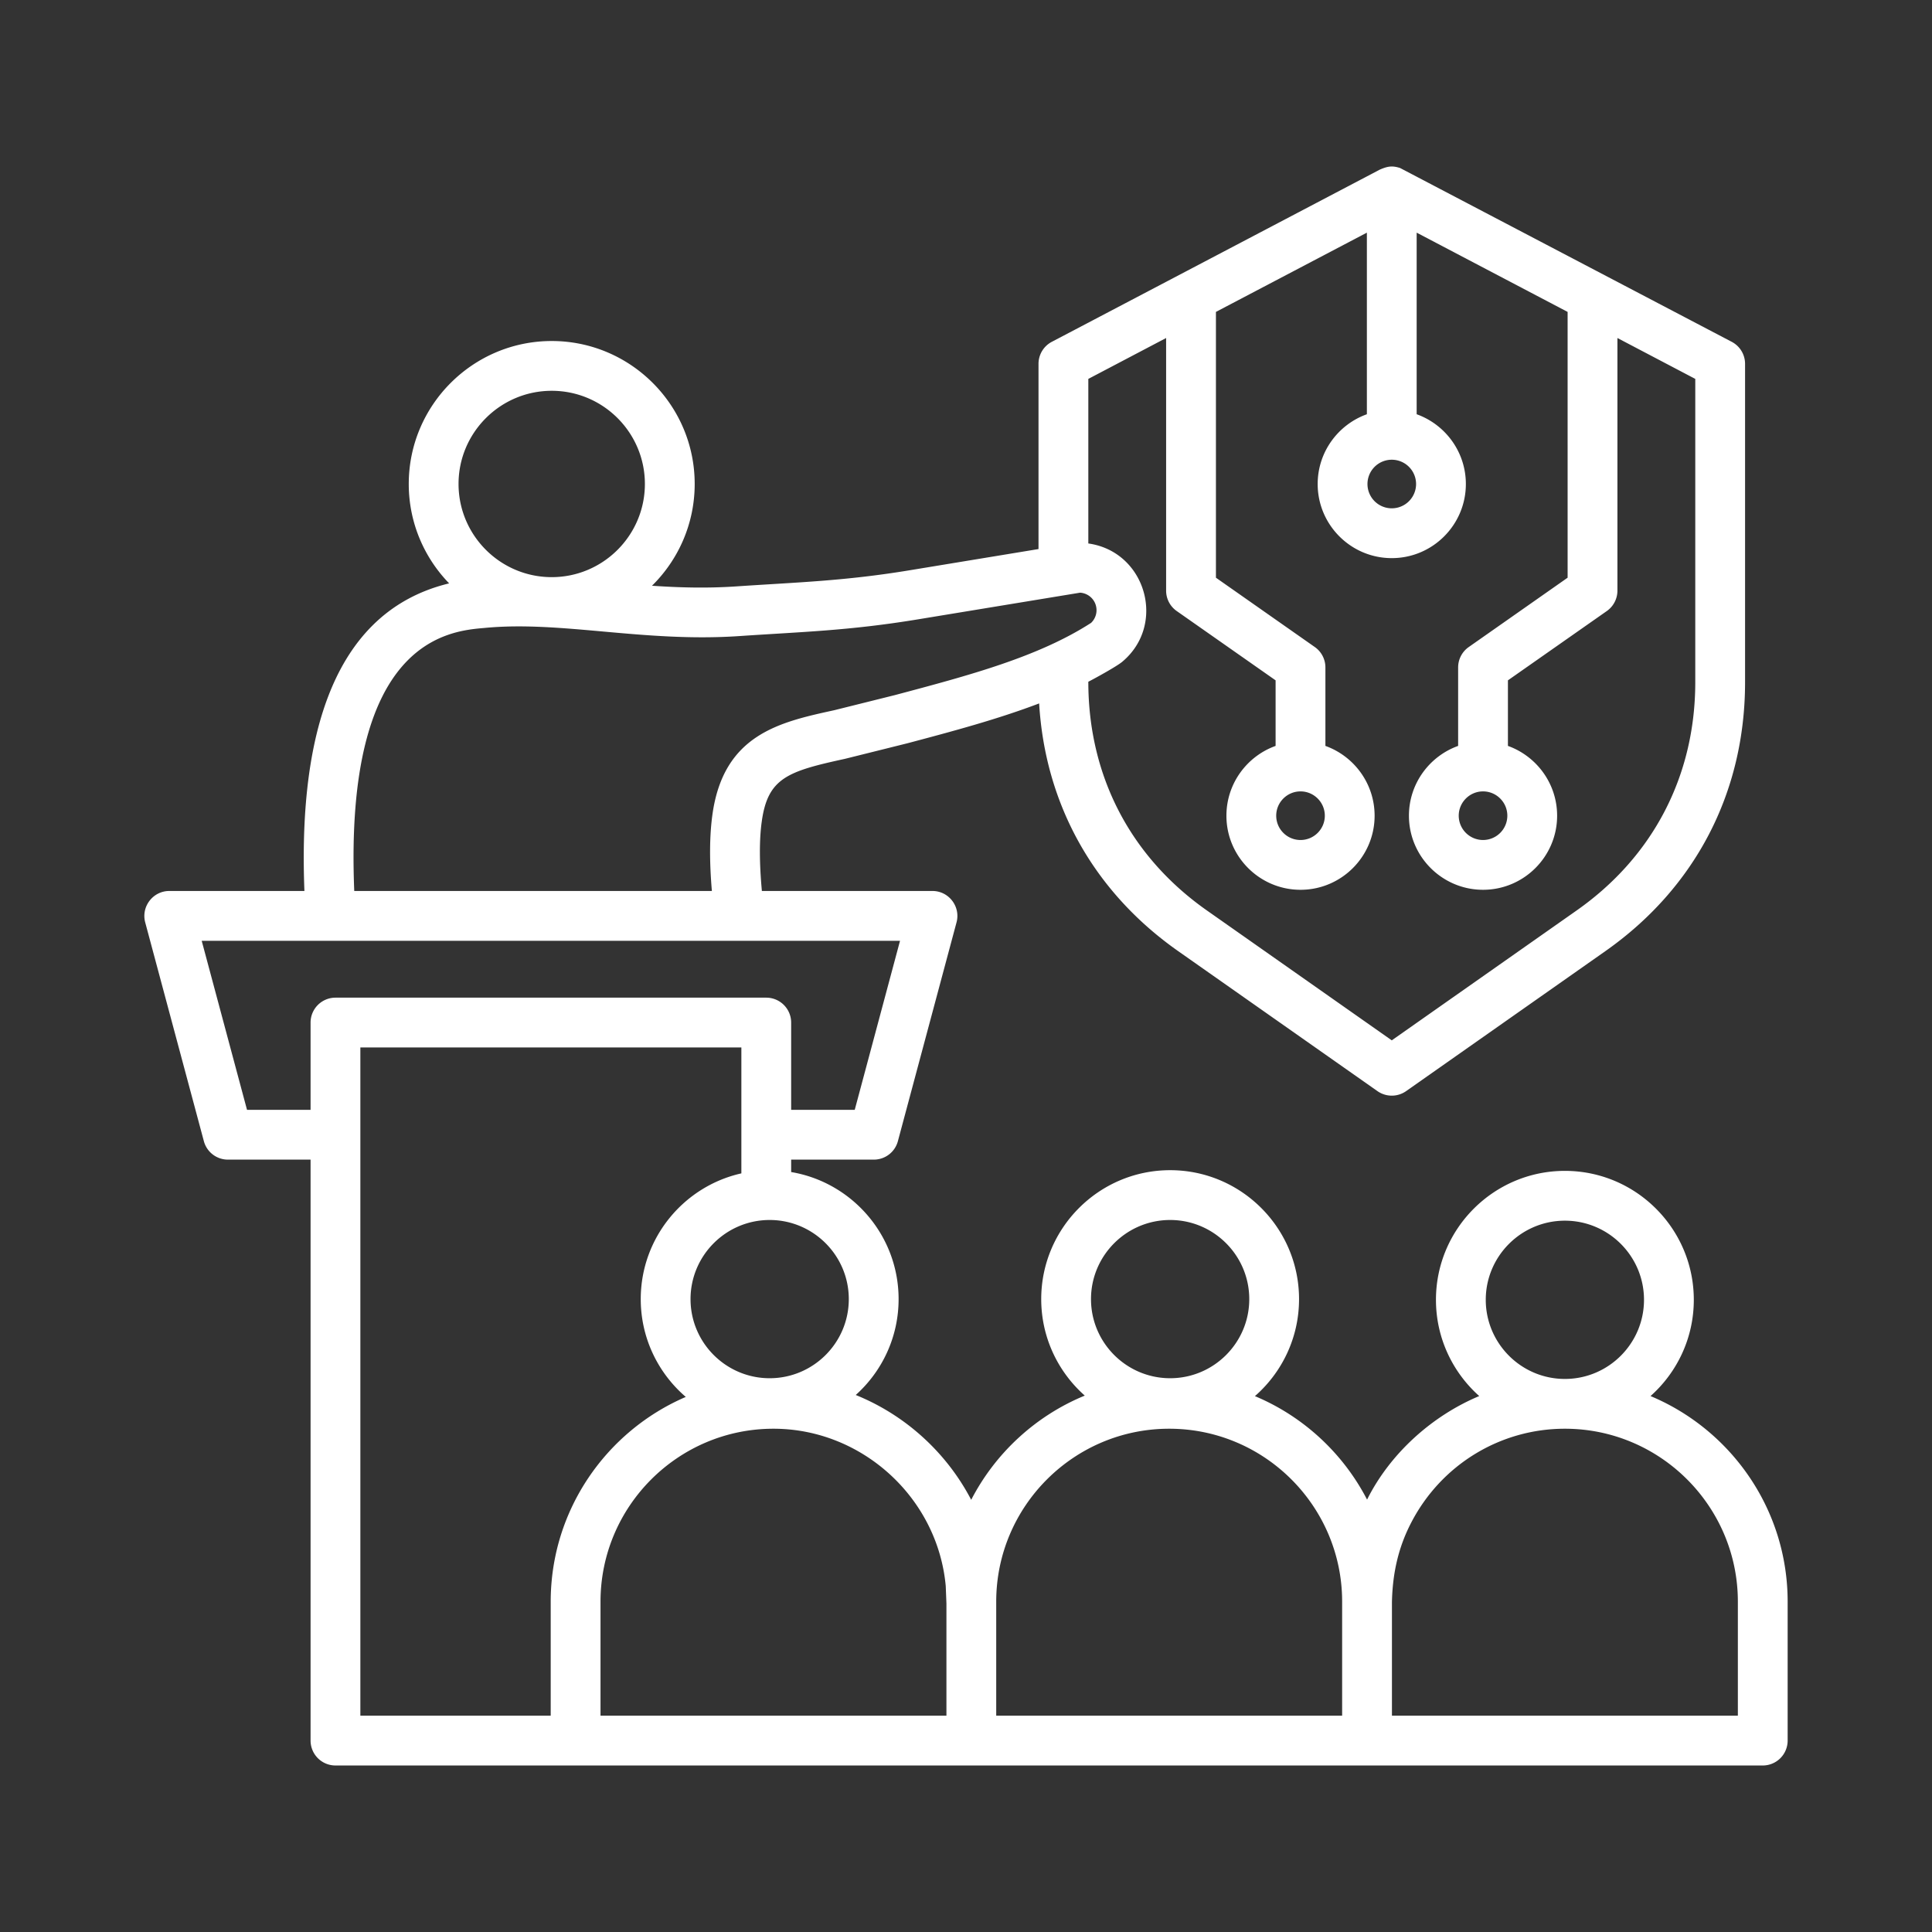
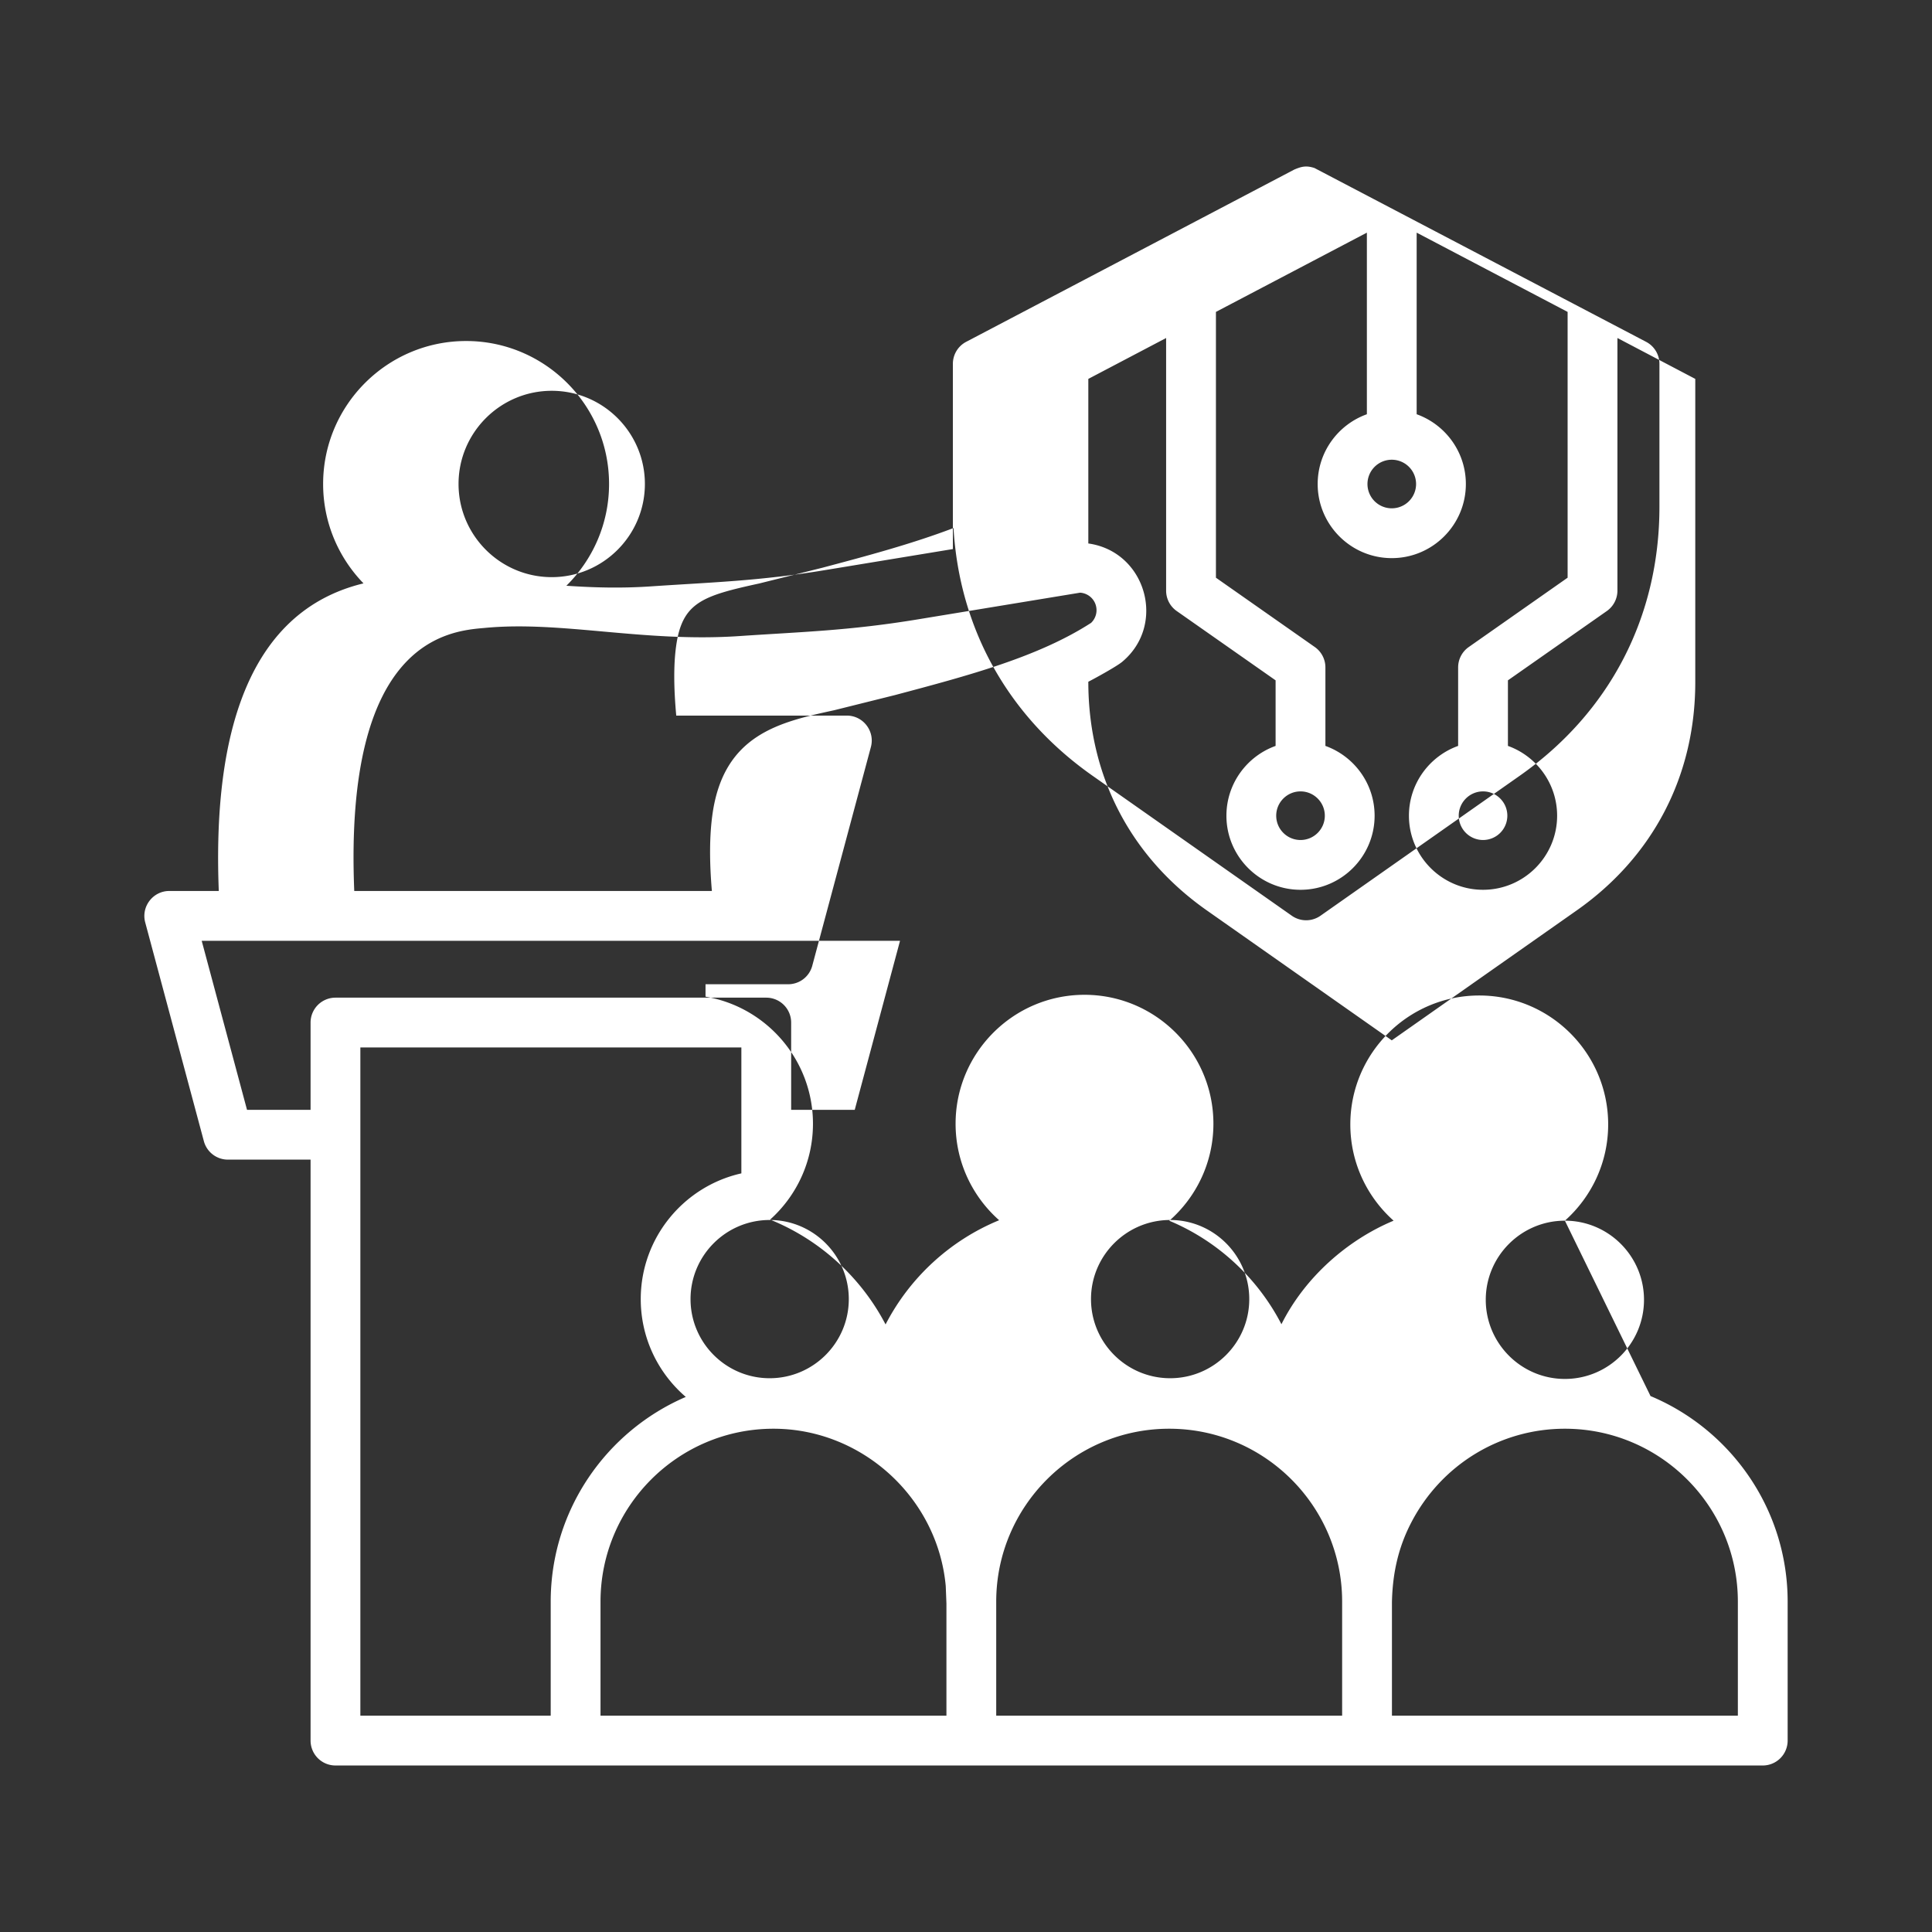
<svg xmlns="http://www.w3.org/2000/svg" version="1.1" width="512" height="512" x="0" y="0" viewBox="0 0 500 500" style="enable-background:new 0 0 512 512" xml:space="preserve" class="">
  <rect x="0" y="0" width="500" height="500" fill="#333333" stroke="none" />
  <g>
-     <path fill-rule="evenodd" d="M449.757 444.018h-89.524v-29.349c.163-7.66 1.697-14.31 5.035-20.706 7.784-14.932 23.01-24.21 39.724-24.21 24.683 0 44.765 20.076 44.765 44.759zm-125.401 0H257.82v-29.506c0-24.683 20.082-44.759 44.765-44.759s44.759 20.076 44.759 44.759v29.506zm-168.944 0v-29.506c0-24.683 20.076-44.759 44.759-44.759 22.934 0 42.51 17.887 44.585 40.717l.179 4.525v29.023zM93.26 271.082v172.936h49.262v-29.506c0-23.732 14.427-44.156 34.96-52.988-7.132-6.127-11.657-15.188-11.657-25.313 0-15.883 11.152-29.202 26.041-32.543v-32.586zm-29.332 16.143L52.2 243.477h180.726l-11.722 43.749H204.75v-22.591a6.446 6.446 0 0 0-6.442-6.442H86.818a6.446 6.446 0 0 0-6.442 6.442v22.591H63.928zm61.321-124.7c19.913-1.959 41.168 3.78 66.085 2.091 16.444-1.114 28.415-1.395 46.171-4.318l42.027-6.915a4.552 4.552 0 0 1 3.96 2.939 4.548 4.548 0 0 1-1.114 4.873c-13.677 8.832-31.684 13.618-50.745 18.686l-15.736 3.922c-14.101 3.075-28.67 6.252-31.532 27.084-.744 5.421-.793 11.918-.131 19.702H91.68c-2.673-64.936 24.416-67.271 33.569-68.064zm17.54-61.387c13.292 0 24.107 10.815 24.107 24.107 0 13.303-10.815 24.118-24.107 24.118-13.297 0-24.118-10.815-24.118-24.118 0-13.291 10.82-24.107 24.118-24.107zm241.019 103.674c3.471 0 6.29 2.83 6.29 6.29a6.294 6.294 0 0 1-6.29 6.29 6.297 6.297 0 0 1-6.29-6.29c0-3.46 2.825-6.29 6.29-6.29zm-47.235 0c3.471 0 6.29 2.83 6.29 6.29 0 3.471-2.819 6.29-6.29 6.29s-6.29-2.819-6.29-6.29c-.001-3.46 2.818-6.29 6.29-6.29zM301.792 87.477l-20.136 10.582v42.591c14.89 2.07 20.324 20.982 8.762 30.631-1.424 1.188-6.893 4.195-8.762 5.155 0 24.279 10.824 45.238 30.69 59.192l47.844 33.613 47.844-33.613c19.799-13.9 30.701-34.878 30.701-59.072V98.059l-20.147-10.582v65.384a6.447 6.447 0 0 1-2.743 5.274l-25.595 17.936v16.969c7.415 2.656 12.732 9.756 12.732 18.061 0 10.576-8.599 19.175-19.175 19.175-10.565 0-19.175-8.599-19.175-19.175 0-8.305 5.318-15.405 12.732-18.061v-20.316a6.436 6.436 0 0 1 2.749-5.274l25.584-17.942V80.72l-39.066-20.511v46.997c7.415 2.656 12.732 9.745 12.732 18.056 0 10.576-8.599 19.18-19.175 19.18s-19.175-8.604-19.175-19.18c0-8.311 5.318-15.4 12.732-18.056V60.209L314.682 80.72v68.79l25.59 17.942a6.447 6.447 0 0 1 2.743 5.274v20.316c7.415 2.656 12.732 9.756 12.732 18.061 0 10.576-8.599 19.175-19.175 19.175s-19.175-8.599-19.175-19.175c0-8.305 5.318-15.405 12.727-18.061v-16.969l-25.59-17.936a6.432 6.432 0 0 1-2.743-5.274V87.477zm58.398 31.5a6.29 6.29 0 0 1 6.29 6.285 6.29 6.29 0 0 1-12.58 0 6.29 6.29 0 0 1 6.29-6.285zM219.667 336.211c0 11.293-9.185 20.473-20.484 20.473-11.288 0-20.473-9.18-20.473-20.473 0-11.288 9.185-20.478 20.473-20.478 11.298-.001 20.484 9.19 20.484 20.478zm83.168-20.479c11.288 0 20.473 9.191 20.473 20.478 0 11.293-9.185 20.473-20.473 20.473-11.299 0-20.484-9.18-20.484-20.473 0-11.287 9.185-20.478 20.484-20.478zm102.158.179c11.293 0 20.473 9.185 20.473 20.473 0 11.299-9.18 20.484-20.473 20.484-11.287 0-20.478-9.185-20.478-20.484 0-11.287 9.191-20.473 20.478-20.473zm22.162 45.389c6.871-6.116 11.201-15.008 11.201-24.916 0-18.392-14.965-33.363-33.363-33.363-18.392 0-33.368 14.971-33.368 33.363 0 9.908 4.34 18.8 11.201 24.916-11.977 5.003-22.957 14.654-29.028 26.796-6.209-11.994-16.497-21.538-29.023-26.779 6.996-6.127 11.418-15.106 11.418-25.106 0-18.393-14.965-33.368-33.357-33.368-18.404 0-33.368 14.976-33.368 33.368 0 9.924 4.362 18.854 11.271 24.971-12.7 5.22-23.129 14.845-29.392 26.969-6.393-12.254-17.062-21.945-29.881-27.127 6.806-6.106 11.092-14.965 11.092-24.813 0-16.502-12.048-30.234-27.806-32.885v-3.216h21.396a6.44 6.44 0 0 0 6.225-4.775l15.177-56.628c1.094-4.081-1.998-8.121-6.225-8.121h-44.151c-.668-7.268-.684-13.292-.038-17.936 1.554-11.342 6.741-13.037 21.51-16.258l16.307-4.063c11.461-3.042 23.134-6.16 33.977-10.283 1.548 26.187 14.194 48.806 36.008 64.124l51.549 36.215a6.456 6.456 0 0 0 7.409 0l51.549-36.215c23.325-16.383 36.176-41.109 36.176-69.615V94.164a6.435 6.435 0 0 0-3.455-5.704l-85.814-44.976c-2.154-.705-3.361-.391-5.247.407l-84.89 44.569a6.428 6.428 0 0 0-3.449 5.704v47.931l-33.357 5.492c-17.049 2.807-28.96 3.091-44.949 4.177-7.616.511-14.796.299-21.722-.174 6.812-6.714 11.048-16.041 11.048-26.345 0-20.392-16.6-36.991-36.997-36.991-20.402 0-37.002 16.6-37.002 36.991 0 9.995 3.987 19.066 10.451 25.731-32.869 7.954-38.798 45.344-37.453 79.61H43.808c-4.223 0-7.319 4.041-6.23 8.121l15.182 56.628a6.44 6.44 0 0 0 6.22 4.775h21.396v150.35a6.447 6.447 0 0 0 6.442 6.448H456.2a6.447 6.447 0 0 0 6.442-6.448v-35.948c0-23.933-14.672-44.51-35.487-53.212z" clip-rule="evenodd" fill="#ffffff" opacity="1" data-original="#000000" class="" />
+     <path fill-rule="evenodd" d="M449.757 444.018h-89.524v-29.349c.163-7.66 1.697-14.31 5.035-20.706 7.784-14.932 23.01-24.21 39.724-24.21 24.683 0 44.765 20.076 44.765 44.759zm-125.401 0H257.82v-29.506c0-24.683 20.082-44.759 44.765-44.759s44.759 20.076 44.759 44.759v29.506zm-168.944 0v-29.506c0-24.683 20.076-44.759 44.759-44.759 22.934 0 42.51 17.887 44.585 40.717l.179 4.525v29.023zM93.26 271.082v172.936h49.262v-29.506c0-23.732 14.427-44.156 34.96-52.988-7.132-6.127-11.657-15.188-11.657-25.313 0-15.883 11.152-29.202 26.041-32.543v-32.586zm-29.332 16.143L52.2 243.477h180.726l-11.722 43.749H204.75v-22.591a6.446 6.446 0 0 0-6.442-6.442H86.818a6.446 6.446 0 0 0-6.442 6.442v22.591H63.928zm61.321-124.7c19.913-1.959 41.168 3.78 66.085 2.091 16.444-1.114 28.415-1.395 46.171-4.318l42.027-6.915a4.552 4.552 0 0 1 3.96 2.939 4.548 4.548 0 0 1-1.114 4.873c-13.677 8.832-31.684 13.618-50.745 18.686l-15.736 3.922c-14.101 3.075-28.67 6.252-31.532 27.084-.744 5.421-.793 11.918-.131 19.702H91.68c-2.673-64.936 24.416-67.271 33.569-68.064zm17.54-61.387c13.292 0 24.107 10.815 24.107 24.107 0 13.303-10.815 24.118-24.107 24.118-13.297 0-24.118-10.815-24.118-24.118 0-13.291 10.82-24.107 24.118-24.107zm241.019 103.674c3.471 0 6.29 2.83 6.29 6.29a6.294 6.294 0 0 1-6.29 6.29 6.297 6.297 0 0 1-6.29-6.29c0-3.46 2.825-6.29 6.29-6.29zm-47.235 0c3.471 0 6.29 2.83 6.29 6.29 0 3.471-2.819 6.29-6.29 6.29s-6.29-2.819-6.29-6.29c-.001-3.46 2.818-6.29 6.29-6.29zM301.792 87.477l-20.136 10.582v42.591c14.89 2.07 20.324 20.982 8.762 30.631-1.424 1.188-6.893 4.195-8.762 5.155 0 24.279 10.824 45.238 30.69 59.192l47.844 33.613 47.844-33.613c19.799-13.9 30.701-34.878 30.701-59.072V98.059l-20.147-10.582v65.384a6.447 6.447 0 0 1-2.743 5.274l-25.595 17.936v16.969c7.415 2.656 12.732 9.756 12.732 18.061 0 10.576-8.599 19.175-19.175 19.175-10.565 0-19.175-8.599-19.175-19.175 0-8.305 5.318-15.405 12.732-18.061v-20.316a6.436 6.436 0 0 1 2.749-5.274l25.584-17.942V80.72l-39.066-20.511v46.997c7.415 2.656 12.732 9.745 12.732 18.056 0 10.576-8.599 19.18-19.175 19.18s-19.175-8.604-19.175-19.18c0-8.311 5.318-15.4 12.732-18.056V60.209L314.682 80.72v68.79l25.59 17.942a6.447 6.447 0 0 1 2.743 5.274v20.316c7.415 2.656 12.732 9.756 12.732 18.061 0 10.576-8.599 19.175-19.175 19.175s-19.175-8.599-19.175-19.175c0-8.305 5.318-15.405 12.727-18.061v-16.969l-25.59-17.936a6.432 6.432 0 0 1-2.743-5.274V87.477zm58.398 31.5a6.29 6.29 0 0 1 6.29 6.285 6.29 6.29 0 0 1-12.58 0 6.29 6.29 0 0 1 6.29-6.285zM219.667 336.211c0 11.293-9.185 20.473-20.484 20.473-11.288 0-20.473-9.18-20.473-20.473 0-11.288 9.185-20.478 20.473-20.478 11.298-.001 20.484 9.19 20.484 20.478zm83.168-20.479c11.288 0 20.473 9.191 20.473 20.478 0 11.293-9.185 20.473-20.473 20.473-11.299 0-20.484-9.18-20.484-20.473 0-11.287 9.185-20.478 20.484-20.478zm102.158.179c11.293 0 20.473 9.185 20.473 20.473 0 11.299-9.18 20.484-20.473 20.484-11.287 0-20.478-9.185-20.478-20.484 0-11.287 9.191-20.473 20.478-20.473zc6.871-6.116 11.201-15.008 11.201-24.916 0-18.392-14.965-33.363-33.363-33.363-18.392 0-33.368 14.971-33.368 33.363 0 9.908 4.34 18.8 11.201 24.916-11.977 5.003-22.957 14.654-29.028 26.796-6.209-11.994-16.497-21.538-29.023-26.779 6.996-6.127 11.418-15.106 11.418-25.106 0-18.393-14.965-33.368-33.357-33.368-18.404 0-33.368 14.976-33.368 33.368 0 9.924 4.362 18.854 11.271 24.971-12.7 5.22-23.129 14.845-29.392 26.969-6.393-12.254-17.062-21.945-29.881-27.127 6.806-6.106 11.092-14.965 11.092-24.813 0-16.502-12.048-30.234-27.806-32.885v-3.216h21.396a6.44 6.44 0 0 0 6.225-4.775l15.177-56.628c1.094-4.081-1.998-8.121-6.225-8.121h-44.151c-.668-7.268-.684-13.292-.038-17.936 1.554-11.342 6.741-13.037 21.51-16.258l16.307-4.063c11.461-3.042 23.134-6.16 33.977-10.283 1.548 26.187 14.194 48.806 36.008 64.124l51.549 36.215a6.456 6.456 0 0 0 7.409 0l51.549-36.215c23.325-16.383 36.176-41.109 36.176-69.615V94.164a6.435 6.435 0 0 0-3.455-5.704l-85.814-44.976c-2.154-.705-3.361-.391-5.247.407l-84.89 44.569a6.428 6.428 0 0 0-3.449 5.704v47.931l-33.357 5.492c-17.049 2.807-28.96 3.091-44.949 4.177-7.616.511-14.796.299-21.722-.174 6.812-6.714 11.048-16.041 11.048-26.345 0-20.392-16.6-36.991-36.997-36.991-20.402 0-37.002 16.6-37.002 36.991 0 9.995 3.987 19.066 10.451 25.731-32.869 7.954-38.798 45.344-37.453 79.61H43.808c-4.223 0-7.319 4.041-6.23 8.121l15.182 56.628a6.44 6.44 0 0 0 6.22 4.775h21.396v150.35a6.447 6.447 0 0 0 6.442 6.448H456.2a6.447 6.447 0 0 0 6.442-6.448v-35.948c0-23.933-14.672-44.51-35.487-53.212z" clip-rule="evenodd" fill="#ffffff" opacity="1" data-original="#000000" class="" />
  </g>
</svg>